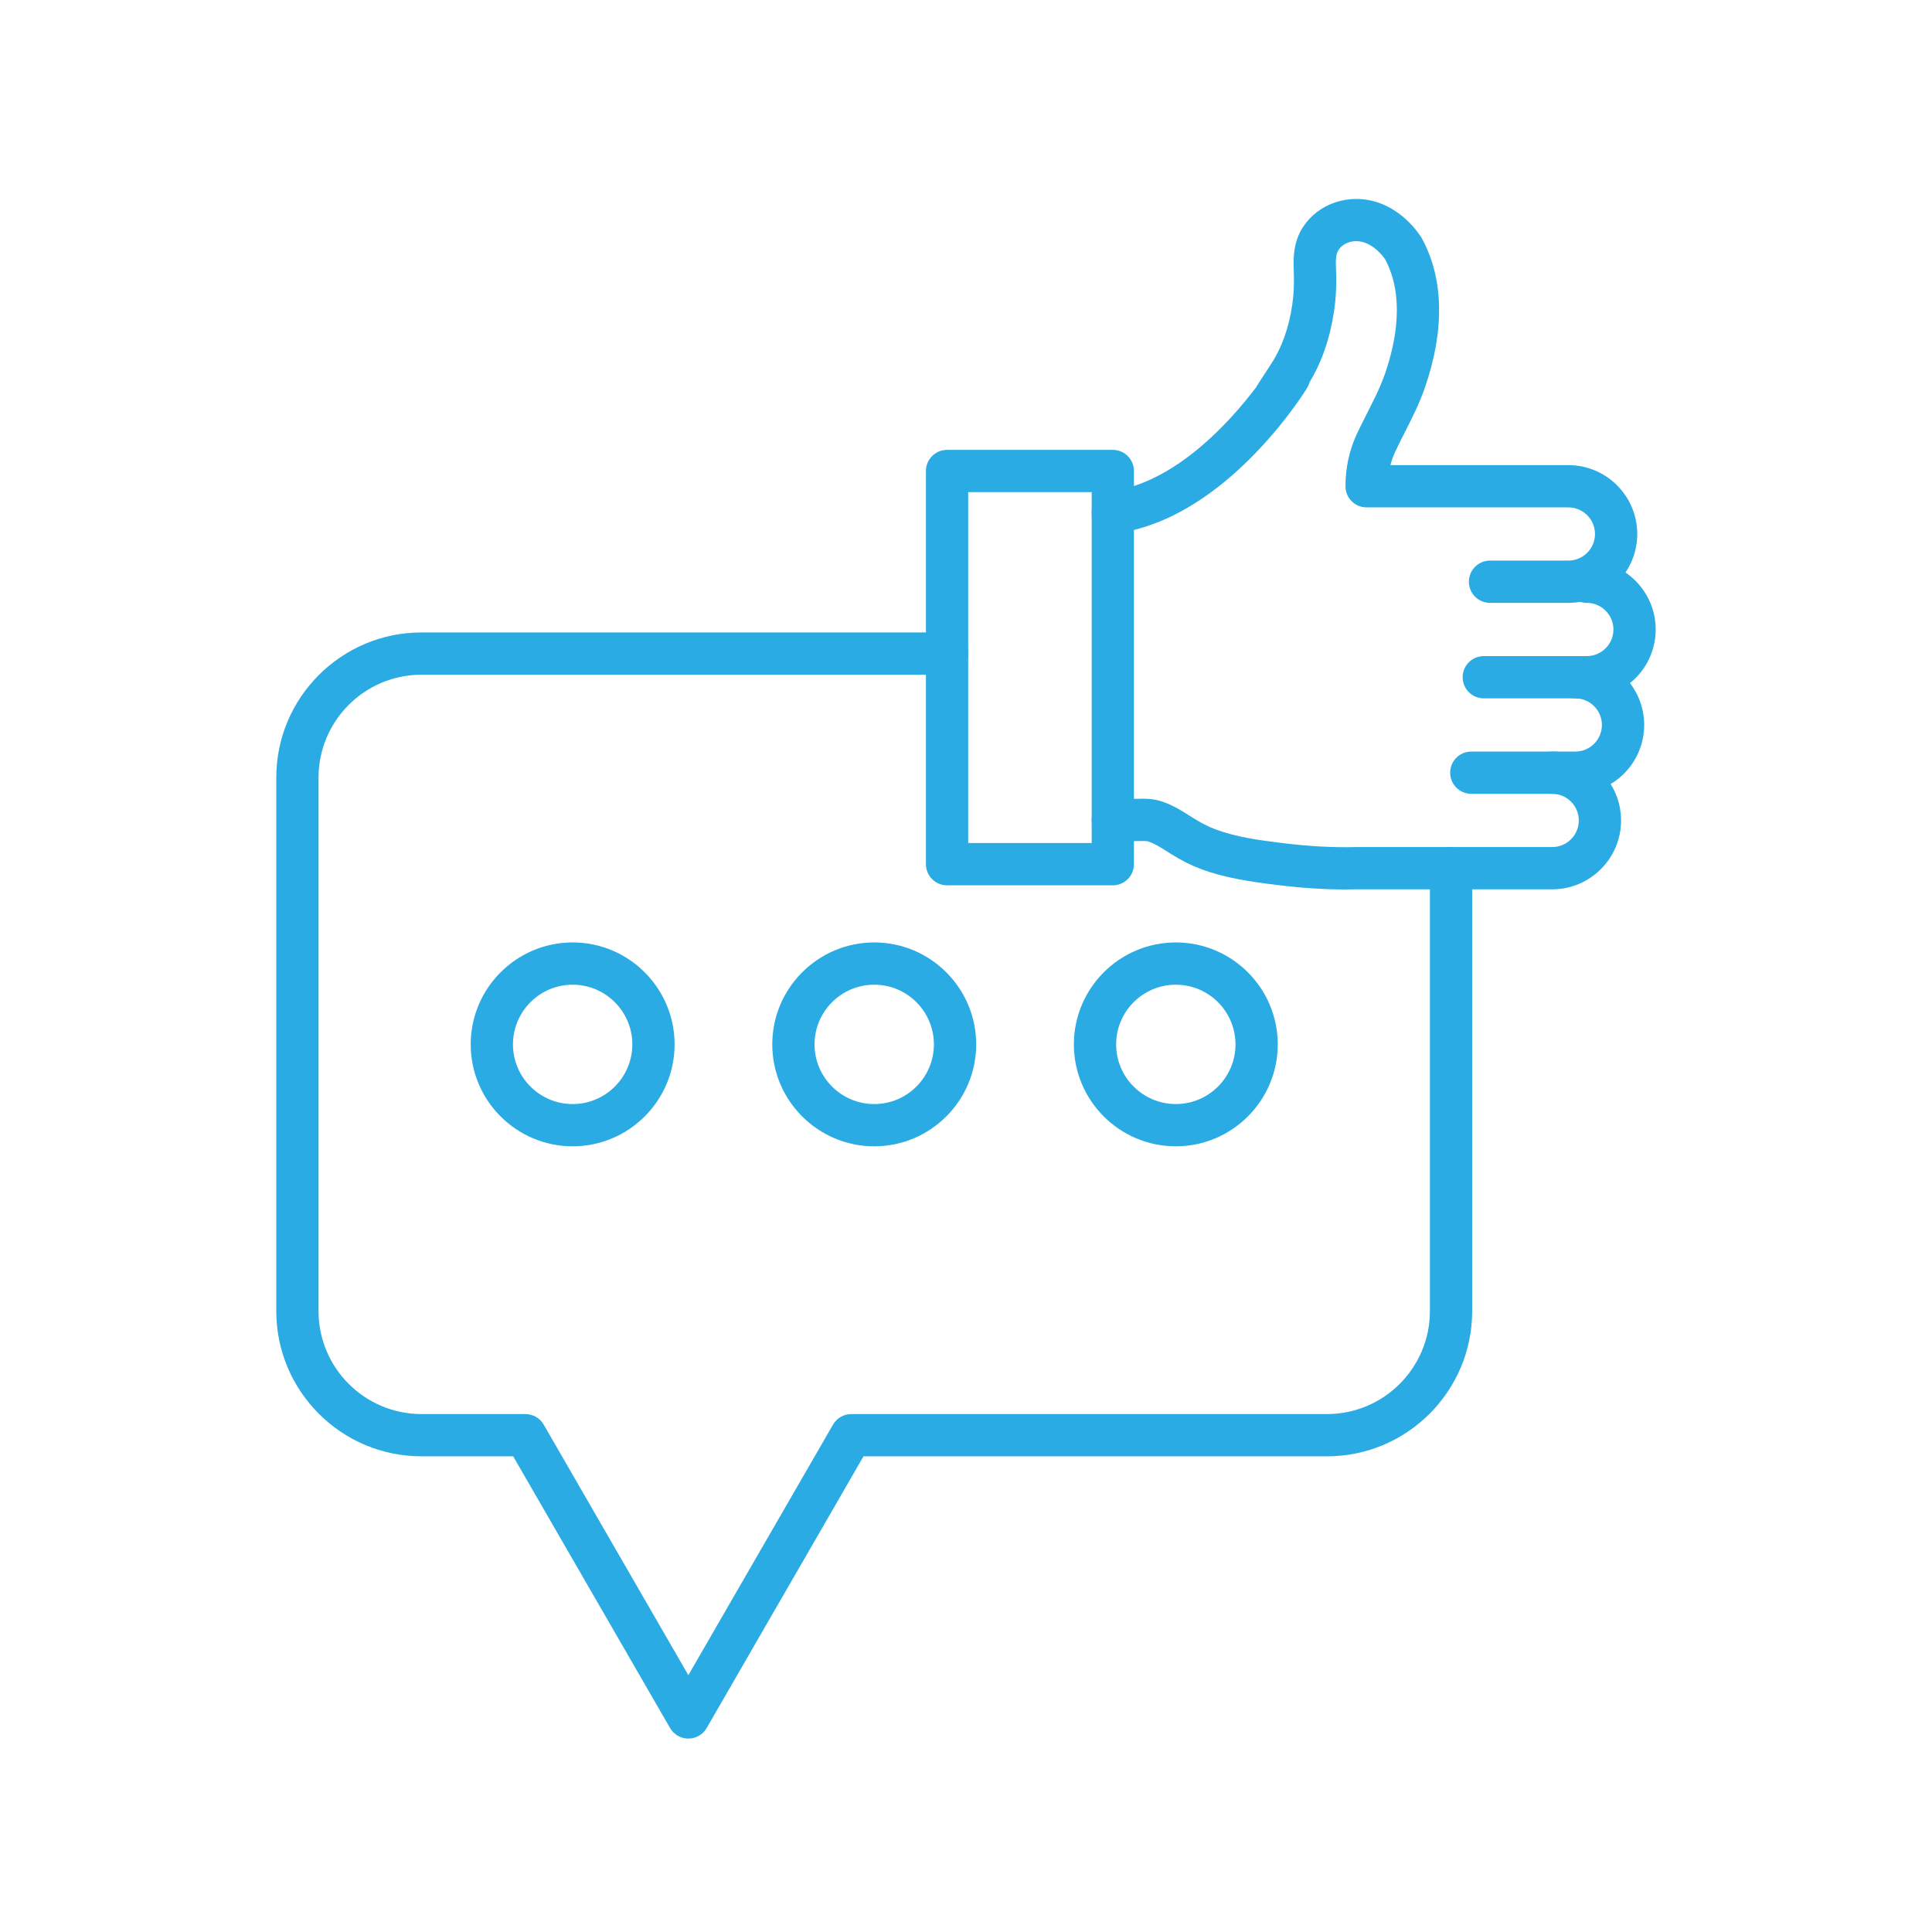
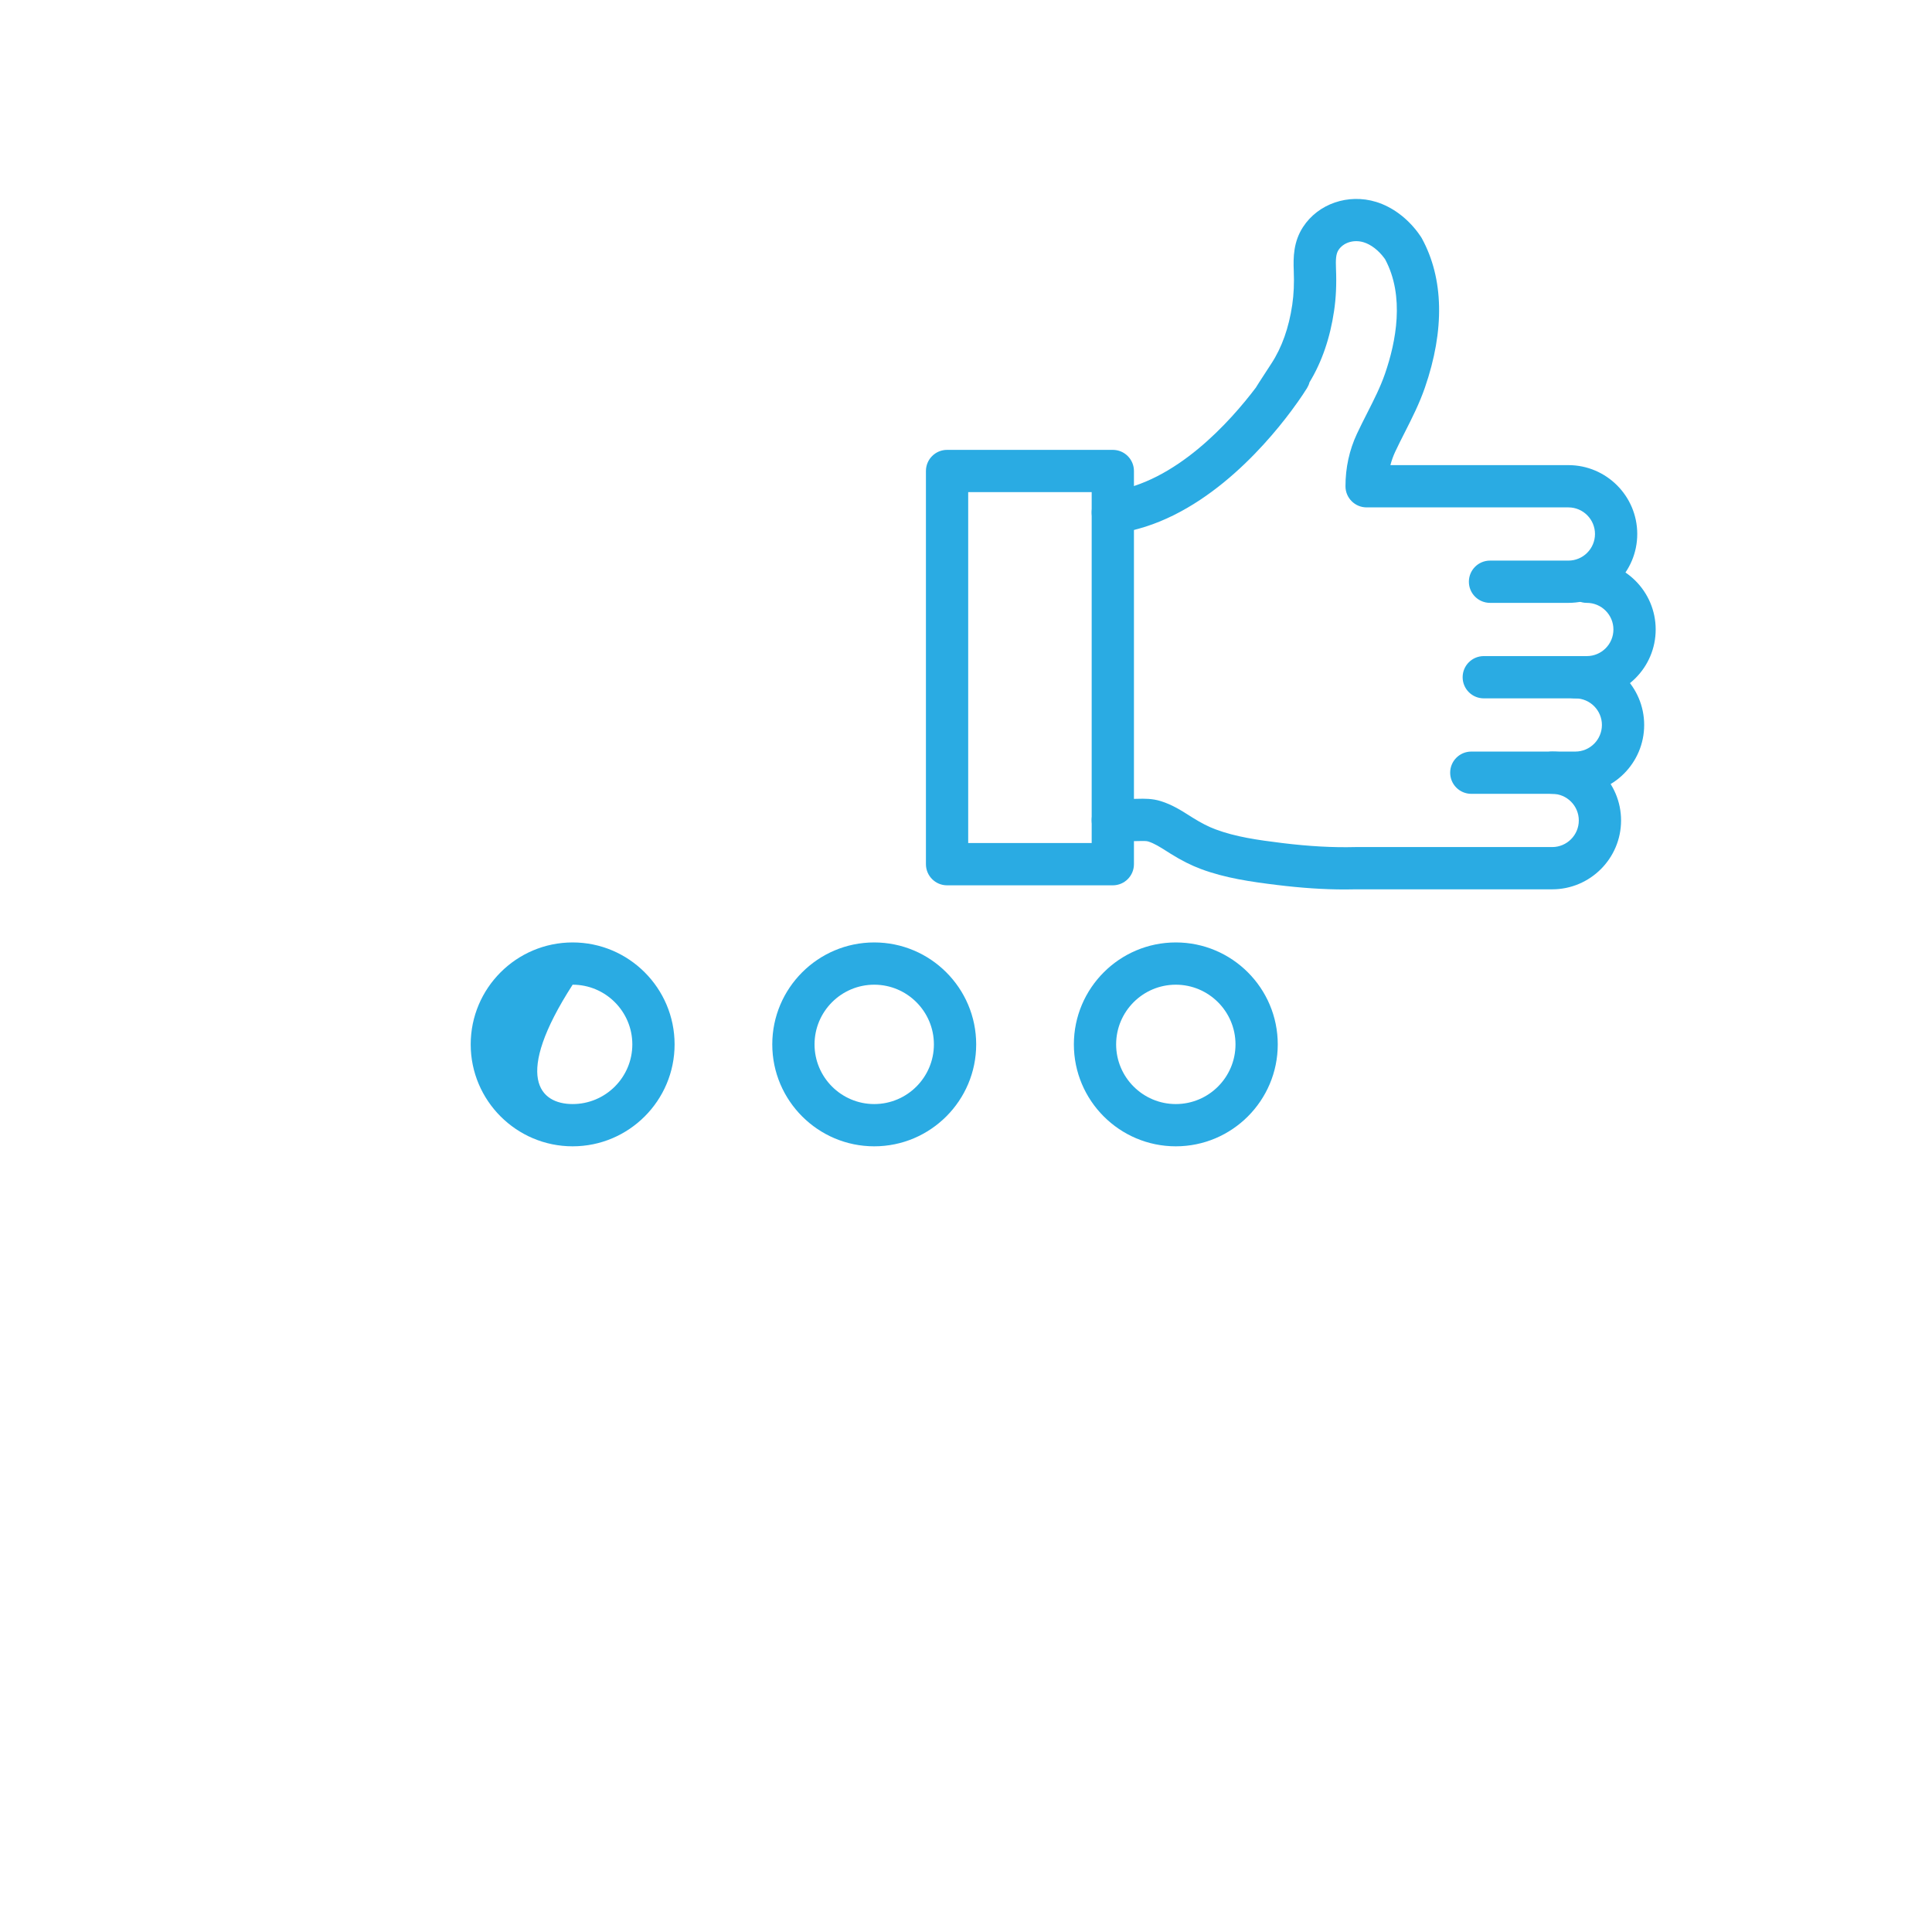
<svg xmlns="http://www.w3.org/2000/svg" width="500" zoomAndPan="magnify" viewBox="0 0 375 375" height="500" preserveAspectRatio="xMidYMid meet" version="1.0">
  <defs>
    <clipPath id="3f48ef5aaf">
      <path d="M 53.625 122.605 L 285.863 122.605 L 285.863 337.457 L 53.625 337.457 Z M 53.625 122.605 " clip-rule="nonzero" />
    </clipPath>
    <clipPath id="b4e7b1990b">
      <path d="M 283.715 108.734 L 321.367 108.734 L 321.367 135.691 L 283.715 135.691 Z M 283.715 108.734 " clip-rule="nonzero" />
    </clipPath>
  </defs>
  <g clip-path="url(#3f48ef5aaf)">
-     <path fill="#2aabe3" d="M 133.609 337.457 C 132.145 337.457 130.789 336.676 130.059 335.406 L 99.609 282.672 L 81.805 282.672 C 66.266 282.672 53.625 270.031 53.625 254.492 L 53.625 150.934 C 53.625 135.395 66.266 122.758 81.805 122.758 L 183.824 122.758 C 186.09 122.758 187.926 124.594 187.926 126.859 C 187.926 129.121 186.09 130.961 183.824 130.961 L 81.805 130.961 C 70.789 130.961 61.828 139.918 61.828 150.934 L 61.828 254.492 C 61.828 265.508 70.789 274.469 81.805 274.469 L 101.98 274.469 C 103.445 274.469 104.797 275.25 105.531 276.52 L 133.609 325.152 L 161.688 276.52 C 162.418 275.25 163.773 274.469 165.238 274.469 L 257.566 274.469 C 268.582 274.469 277.543 265.508 277.543 254.492 L 277.543 168.516 C 277.543 166.25 279.379 164.414 281.645 164.414 C 283.91 164.414 285.746 166.25 285.746 168.516 L 285.746 254.492 C 285.746 270.031 273.105 282.672 257.566 282.672 L 167.605 282.672 L 137.164 335.406 C 136.43 336.676 135.074 337.457 133.609 337.457 " fill-opacity="1" fill-rule="nonzero" />
-   </g>
-   <path fill="#2aabe3" d="M 111.148 191.129 C 104.762 191.129 99.566 196.328 99.566 202.715 C 99.566 209.102 104.762 214.297 111.148 214.297 C 117.539 214.297 122.734 209.102 122.734 202.715 C 122.734 196.328 117.539 191.129 111.148 191.129 Z M 111.148 222.5 C 100.238 222.5 91.363 213.625 91.363 202.715 C 91.363 191.801 100.238 182.926 111.148 182.926 C 122.062 182.926 130.938 191.801 130.938 202.715 C 130.938 213.625 122.062 222.5 111.148 222.5 " fill-opacity="1" fill-rule="nonzero" />
+     </g>
+   <path fill="#2aabe3" d="M 111.148 191.129 C 99.566 209.102 104.762 214.297 111.148 214.297 C 117.539 214.297 122.734 209.102 122.734 202.715 C 122.734 196.328 117.539 191.129 111.148 191.129 Z M 111.148 222.5 C 100.238 222.5 91.363 213.625 91.363 202.715 C 91.363 191.801 100.238 182.926 111.148 182.926 C 122.062 182.926 130.938 191.801 130.938 202.715 C 130.938 213.625 122.062 222.5 111.148 222.5 " fill-opacity="1" fill-rule="nonzero" />
  <path fill="#2aabe3" d="M 169.688 191.129 C 163.297 191.129 158.102 196.328 158.102 202.715 C 158.102 209.102 163.297 214.297 169.688 214.297 C 176.074 214.297 181.27 209.102 181.27 202.715 C 181.27 196.328 176.074 191.129 169.688 191.129 Z M 169.688 222.5 C 158.777 222.5 149.898 213.625 149.898 202.715 C 149.898 191.801 158.777 182.926 169.688 182.926 C 180.598 182.926 189.477 191.801 189.477 202.715 C 189.477 213.625 180.598 222.5 169.688 222.5 " fill-opacity="1" fill-rule="nonzero" />
  <path fill="#2aabe3" d="M 228.223 191.129 C 221.836 191.129 216.641 196.328 216.641 202.715 C 216.641 209.102 221.836 214.297 228.223 214.297 C 234.613 214.297 239.809 209.102 239.809 202.715 C 239.809 196.328 234.613 191.129 228.223 191.129 Z M 228.223 222.5 C 217.312 222.5 208.438 213.625 208.438 202.715 C 208.438 191.801 217.312 182.926 228.223 182.926 C 239.137 182.926 248.012 191.801 248.012 202.715 C 248.012 213.625 239.137 222.5 228.223 222.5 " fill-opacity="1" fill-rule="nonzero" />
  <g clip-path="url(#b4e7b1990b)">
    <path fill="#2aabe3" d="M 308 135.551 L 288 135.551 C 285.734 135.551 283.898 133.715 283.898 131.449 C 283.898 129.184 285.734 127.348 288 127.348 L 308 127.348 C 310.848 127.348 313.164 125.031 313.164 122.184 C 313.164 119.336 310.848 117.016 308 117.016 C 305.734 117.016 303.898 115.18 303.898 112.914 C 303.898 110.648 305.734 108.812 308 108.812 C 315.371 108.812 321.367 114.809 321.367 122.184 C 321.367 129.555 315.371 135.551 308 135.551 " fill-opacity="1" fill-rule="nonzero" />
  </g>
  <path fill="#2aabe3" d="M 305.766 154.082 L 285.578 154.082 C 283.312 154.082 281.477 152.246 281.477 149.98 C 281.477 147.715 283.312 145.879 285.578 145.879 L 305.766 145.879 C 308.613 145.879 310.93 143.562 310.93 140.715 C 310.93 137.867 308.613 135.551 305.766 135.551 C 303.5 135.551 301.664 133.715 301.664 131.449 C 301.664 129.184 303.5 127.348 305.766 127.348 C 313.137 127.348 319.133 133.344 319.133 140.715 C 319.133 148.086 313.137 154.082 305.766 154.082 " fill-opacity="1" fill-rule="nonzero" />
  <path fill="#2aabe3" d="M 261.043 172.645 C 256.945 172.645 252.609 172.355 247.871 171.773 C 242.777 171.148 237.809 170.438 233.066 168.664 C 231.199 167.965 229.285 167 227.227 165.715 C 226.969 165.555 226.715 165.395 226.461 165.23 C 225.16 164.406 224.035 163.695 222.863 163.328 C 222.488 163.211 221.789 163.23 221.047 163.246 C 220.777 163.254 220.508 163.262 220.242 163.262 L 216.027 163.297 C 216.02 163.297 216.008 163.297 215.996 163.297 C 213.746 163.297 211.914 161.48 211.895 159.227 C 211.875 156.965 213.699 155.113 215.965 155.094 L 220.176 155.059 C 220.395 155.059 220.617 155.051 220.836 155.047 C 222.086 155.016 223.641 154.977 225.316 155.5 C 227.516 156.188 229.289 157.312 230.852 158.305 C 231.09 158.453 231.328 158.605 231.566 158.754 C 233.18 159.762 234.57 160.469 235.941 160.98 C 239.848 162.441 244.109 163.047 248.871 163.633 C 254.078 164.273 258.723 164.527 263.07 164.414 C 263.129 164.41 263.191 164.41 263.25 164.414 L 301.281 164.414 C 304.129 164.414 306.445 162.094 306.445 159.25 C 306.445 156.398 304.129 154.082 301.281 154.082 C 299.016 154.082 297.18 152.246 297.18 149.98 C 297.18 147.715 299.016 145.879 301.281 145.879 C 308.648 145.879 314.648 151.879 314.648 159.25 C 314.648 166.621 308.648 172.617 301.281 172.617 L 263.203 172.617 C 262.492 172.637 261.77 172.645 261.043 172.645 " fill-opacity="1" fill-rule="nonzero" />
  <path fill="#2aabe3" d="M 304.422 117.016 L 289.211 117.016 C 286.945 117.016 285.109 115.18 285.109 112.914 C 285.109 110.648 286.945 108.812 289.211 108.812 L 304.422 108.812 C 307.27 108.812 309.586 106.496 309.586 103.648 C 309.586 100.801 307.27 98.484 304.422 98.484 L 265.258 98.484 C 262.992 98.484 261.156 96.648 261.156 94.383 C 261.156 90.793 261.902 87.367 263.379 84.203 C 264.031 82.812 264.715 81.461 265.379 80.156 C 266.691 77.57 267.934 75.125 268.824 72.547 C 270.965 66.363 272.695 57.512 268.855 50.336 C 268.801 50.258 268.742 50.172 268.672 50.078 C 267.551 48.57 266.102 47.461 264.699 47.031 C 262.773 46.441 260.754 47.062 259.793 48.539 C 259.297 49.305 259.242 50.375 259.316 52.215 C 259.438 55.172 259.316 57.836 258.941 60.363 C 258.168 65.621 256.562 70.27 254.176 74.199 C 254.078 74.586 253.918 74.961 253.699 75.32 C 253.543 75.574 252.5 77.254 250.691 79.68 C 250.691 79.684 250.688 79.688 250.684 79.691 C 250.672 79.707 250.664 79.723 250.652 79.734 C 245.121 87.16 232.543 101.461 216.523 103.539 C 214.273 103.828 212.219 102.246 211.93 100 C 211.637 97.75 213.223 95.695 215.469 95.402 C 228.184 93.754 238.863 81.719 243.789 75.199 C 243.816 75.148 243.844 75.102 243.875 75.051 C 243.984 74.871 244.16 74.594 244.414 74.195 C 244.91 73.418 245.707 72.195 246.773 70.562 C 248.805 67.461 250.168 63.625 250.824 59.168 C 251.121 57.152 251.219 54.988 251.117 52.547 C 251.012 49.941 251.055 46.922 252.918 44.062 C 255.863 39.539 261.695 37.535 267.098 39.188 C 270.184 40.133 273.078 42.262 275.254 45.184 C 275.465 45.469 275.652 45.734 275.816 45.988 C 275.871 46.074 275.922 46.16 275.973 46.25 C 280.234 54.035 280.441 64.059 276.574 75.23 C 275.5 78.34 274.074 81.148 272.695 83.871 C 272.031 85.176 271.406 86.406 270.812 87.676 C 270.422 88.512 270.109 89.387 269.875 90.281 L 304.422 90.281 C 311.793 90.281 317.789 96.277 317.789 103.648 C 317.789 111.02 311.793 117.016 304.422 117.016 " fill-opacity="1" fill-rule="nonzero" />
  <path fill="#2aabe3" d="M 187.926 163.633 L 211.895 163.633 L 211.895 95.523 L 187.926 95.523 Z M 215.996 171.84 L 183.824 171.84 C 181.559 171.84 179.723 170 179.723 167.738 L 179.723 91.422 C 179.723 89.156 181.559 87.32 183.824 87.32 L 215.996 87.32 C 218.262 87.32 220.098 89.156 220.098 91.422 L 220.098 167.738 C 220.098 170 218.262 171.84 215.996 171.84 " fill-opacity="1" fill-rule="nonzero" />
</svg>